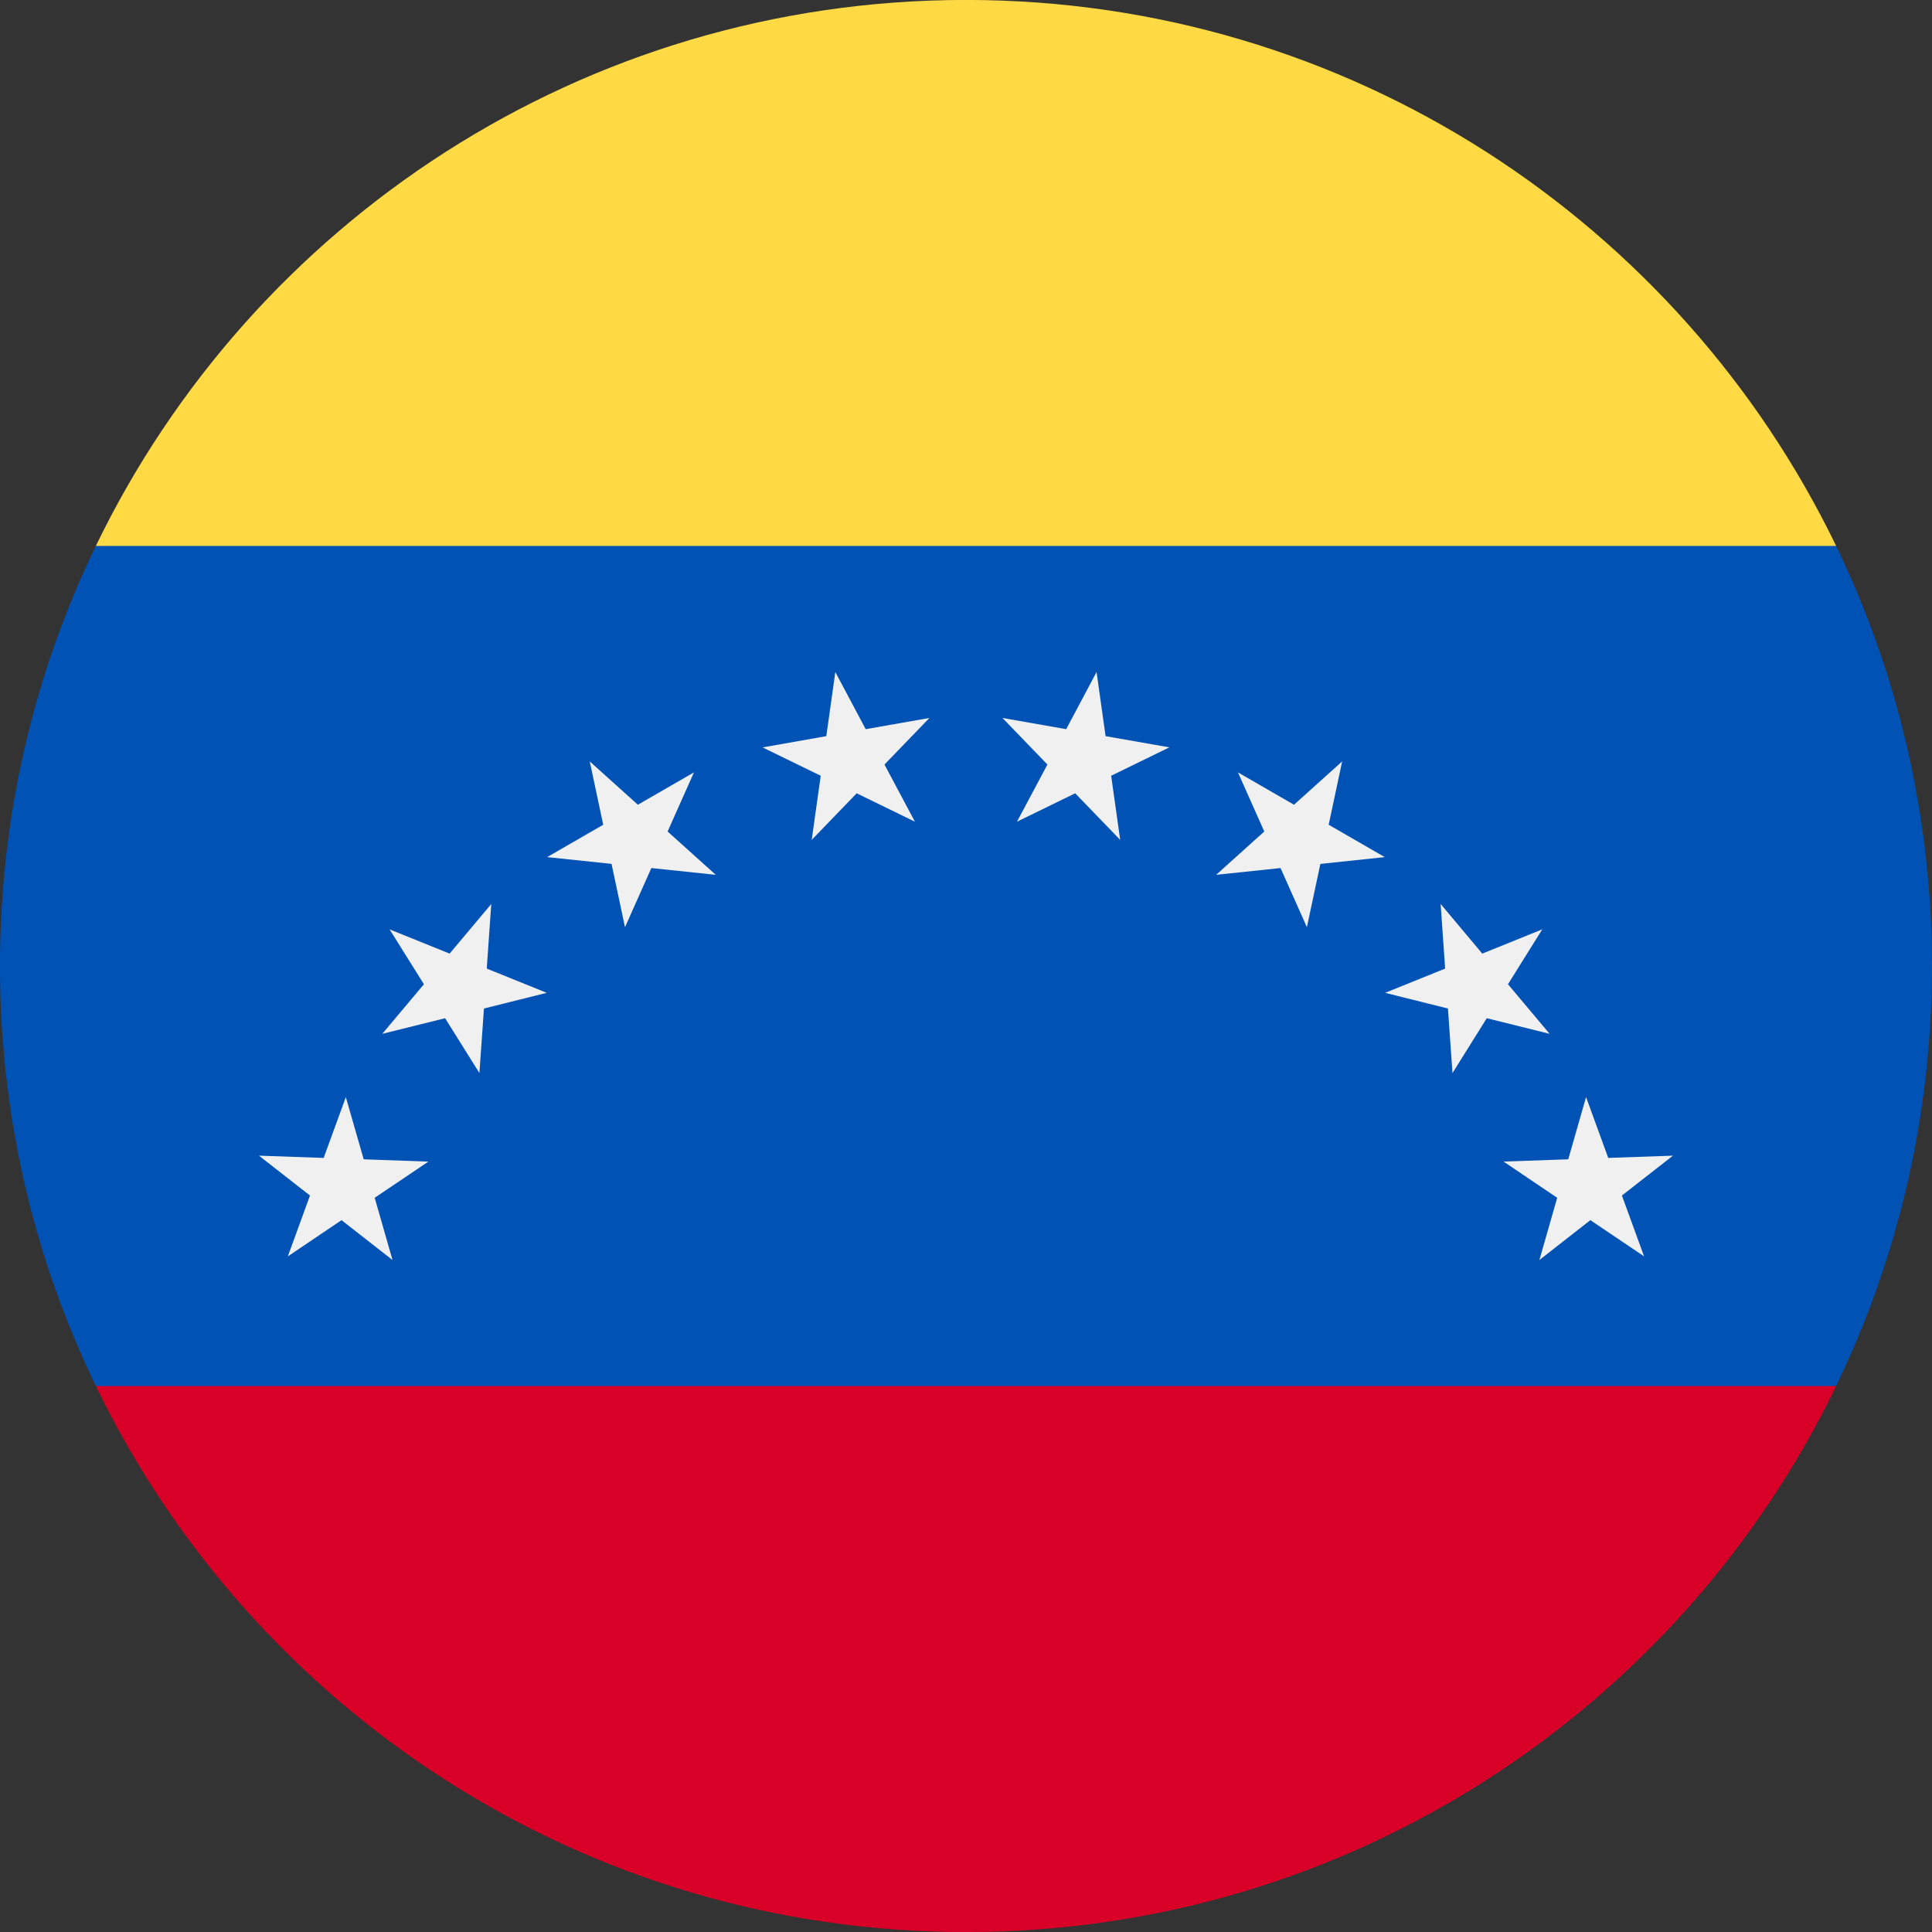
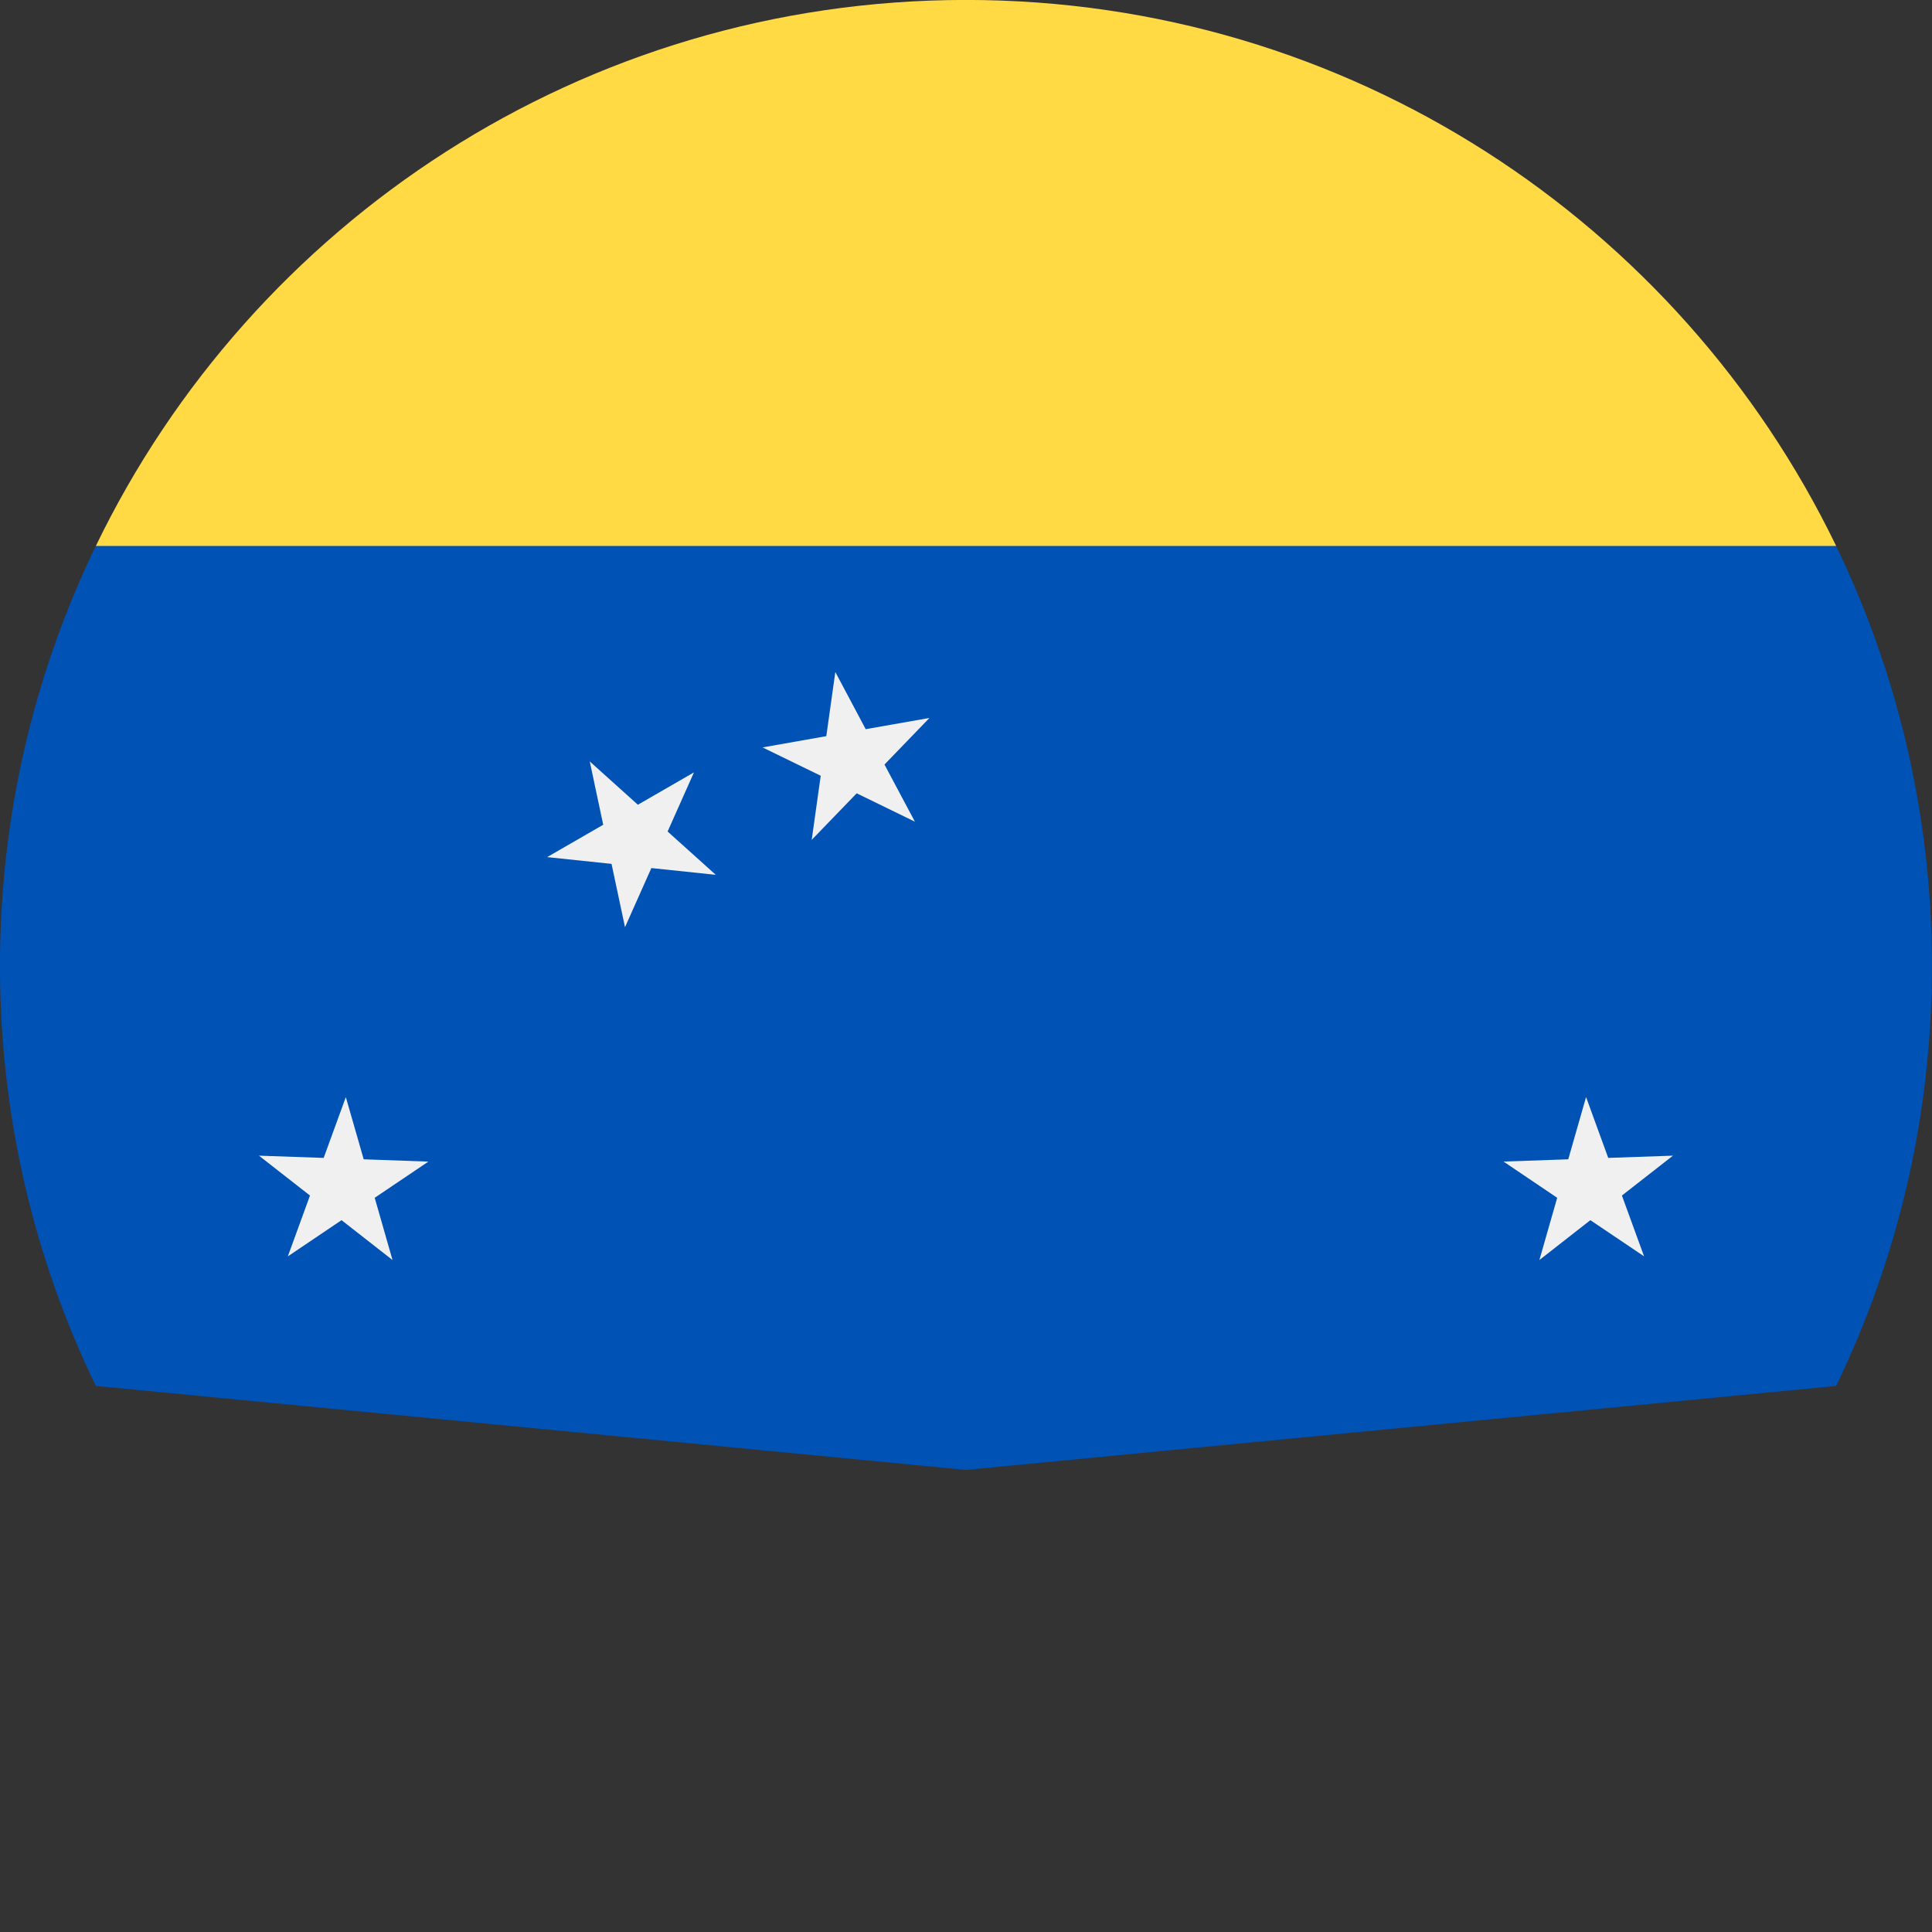
<svg xmlns="http://www.w3.org/2000/svg" width="36" height="36" viewBox="0 0 36 36" fill="none">
  <rect x="0" y="0" width="36" height="36" fill="#333333" stroke="none" />
  <path d="M34.213 25.825C35.358 23.459 35.999 20.804 35.999 17.999C35.999 15.194 35.358 12.539 34.213 10.173L17.999 8.608L1.785 10.173C0.641 12.539 -0.001 15.194 -0.001 17.999C-0.001 20.804 0.641 23.459 1.785 25.825L17.999 27.39L34.213 25.825Z" fill="#0052B4" />
-   <path d="M18 36.001C25.136 36.001 31.302 31.848 34.214 25.827H1.786C4.697 31.848 10.863 36.001 18 36.001Z" fill="#D80027" />
  <path d="M31.173 21.534L30.222 22.277L30.635 23.41L29.634 22.736L28.684 23.479L29.016 22.319L28.016 21.644L29.222 21.602L29.554 20.442L29.967 21.576L31.173 21.534Z" fill="#F0F0F0" />
-   <path d="M28.738 17.317L28.099 18.34L28.875 19.264L27.704 18.973L27.065 19.995L26.98 18.792L25.81 18.5L26.928 18.048L26.844 16.844L27.62 17.769L28.738 17.317Z" fill="#F0F0F0" />
-   <path d="M25.009 14.188L24.758 15.368L25.803 15.971L24.603 16.098L24.352 17.277L23.861 16.175L22.661 16.301L23.558 15.494L23.067 14.392L24.112 14.995L25.009 14.188Z" fill="#F0F0F0" />
-   <path d="M20.433 12.522L20.601 13.717L21.789 13.926L20.705 14.455L20.873 15.65L20.035 14.782L18.95 15.311L19.517 14.246L18.679 13.378L19.867 13.587L20.433 12.522Z" fill="#F0F0F0" />
  <path d="M15.565 12.522L16.131 13.587L17.319 13.378L16.481 14.246L17.048 15.311L15.963 14.782L15.125 15.65L15.293 14.455L14.209 13.927L15.397 13.717L15.565 12.522Z" fill="#F0F0F0" />
  <path d="M10.989 14.188L11.886 14.995L12.931 14.392L12.44 15.494L13.337 16.301L12.137 16.175L11.646 17.277L11.395 16.097L10.195 15.971L11.24 15.368L10.989 14.188Z" fill="#F0F0F0" />
-   <path d="M7.259 17.317L8.378 17.769L9.154 16.845L9.07 18.048L10.188 18.5L9.018 18.792L8.933 19.995L8.294 18.973L7.123 19.264L7.899 18.34L7.259 17.317Z" fill="#F0F0F0" />
  <path d="M4.825 21.534L6.031 21.576L6.444 20.443L6.777 21.602L7.982 21.645L6.982 22.319L7.314 23.479L6.364 22.736L5.363 23.411L5.776 22.277L4.825 21.534Z" fill="#F0F0F0" />
  <path d="M34.214 10.173C31.302 4.152 25.136 -0.001 18 -0.001C10.863 -0.001 4.697 4.152 1.786 10.173H34.214Z" fill="#FFDA44" />
</svg>